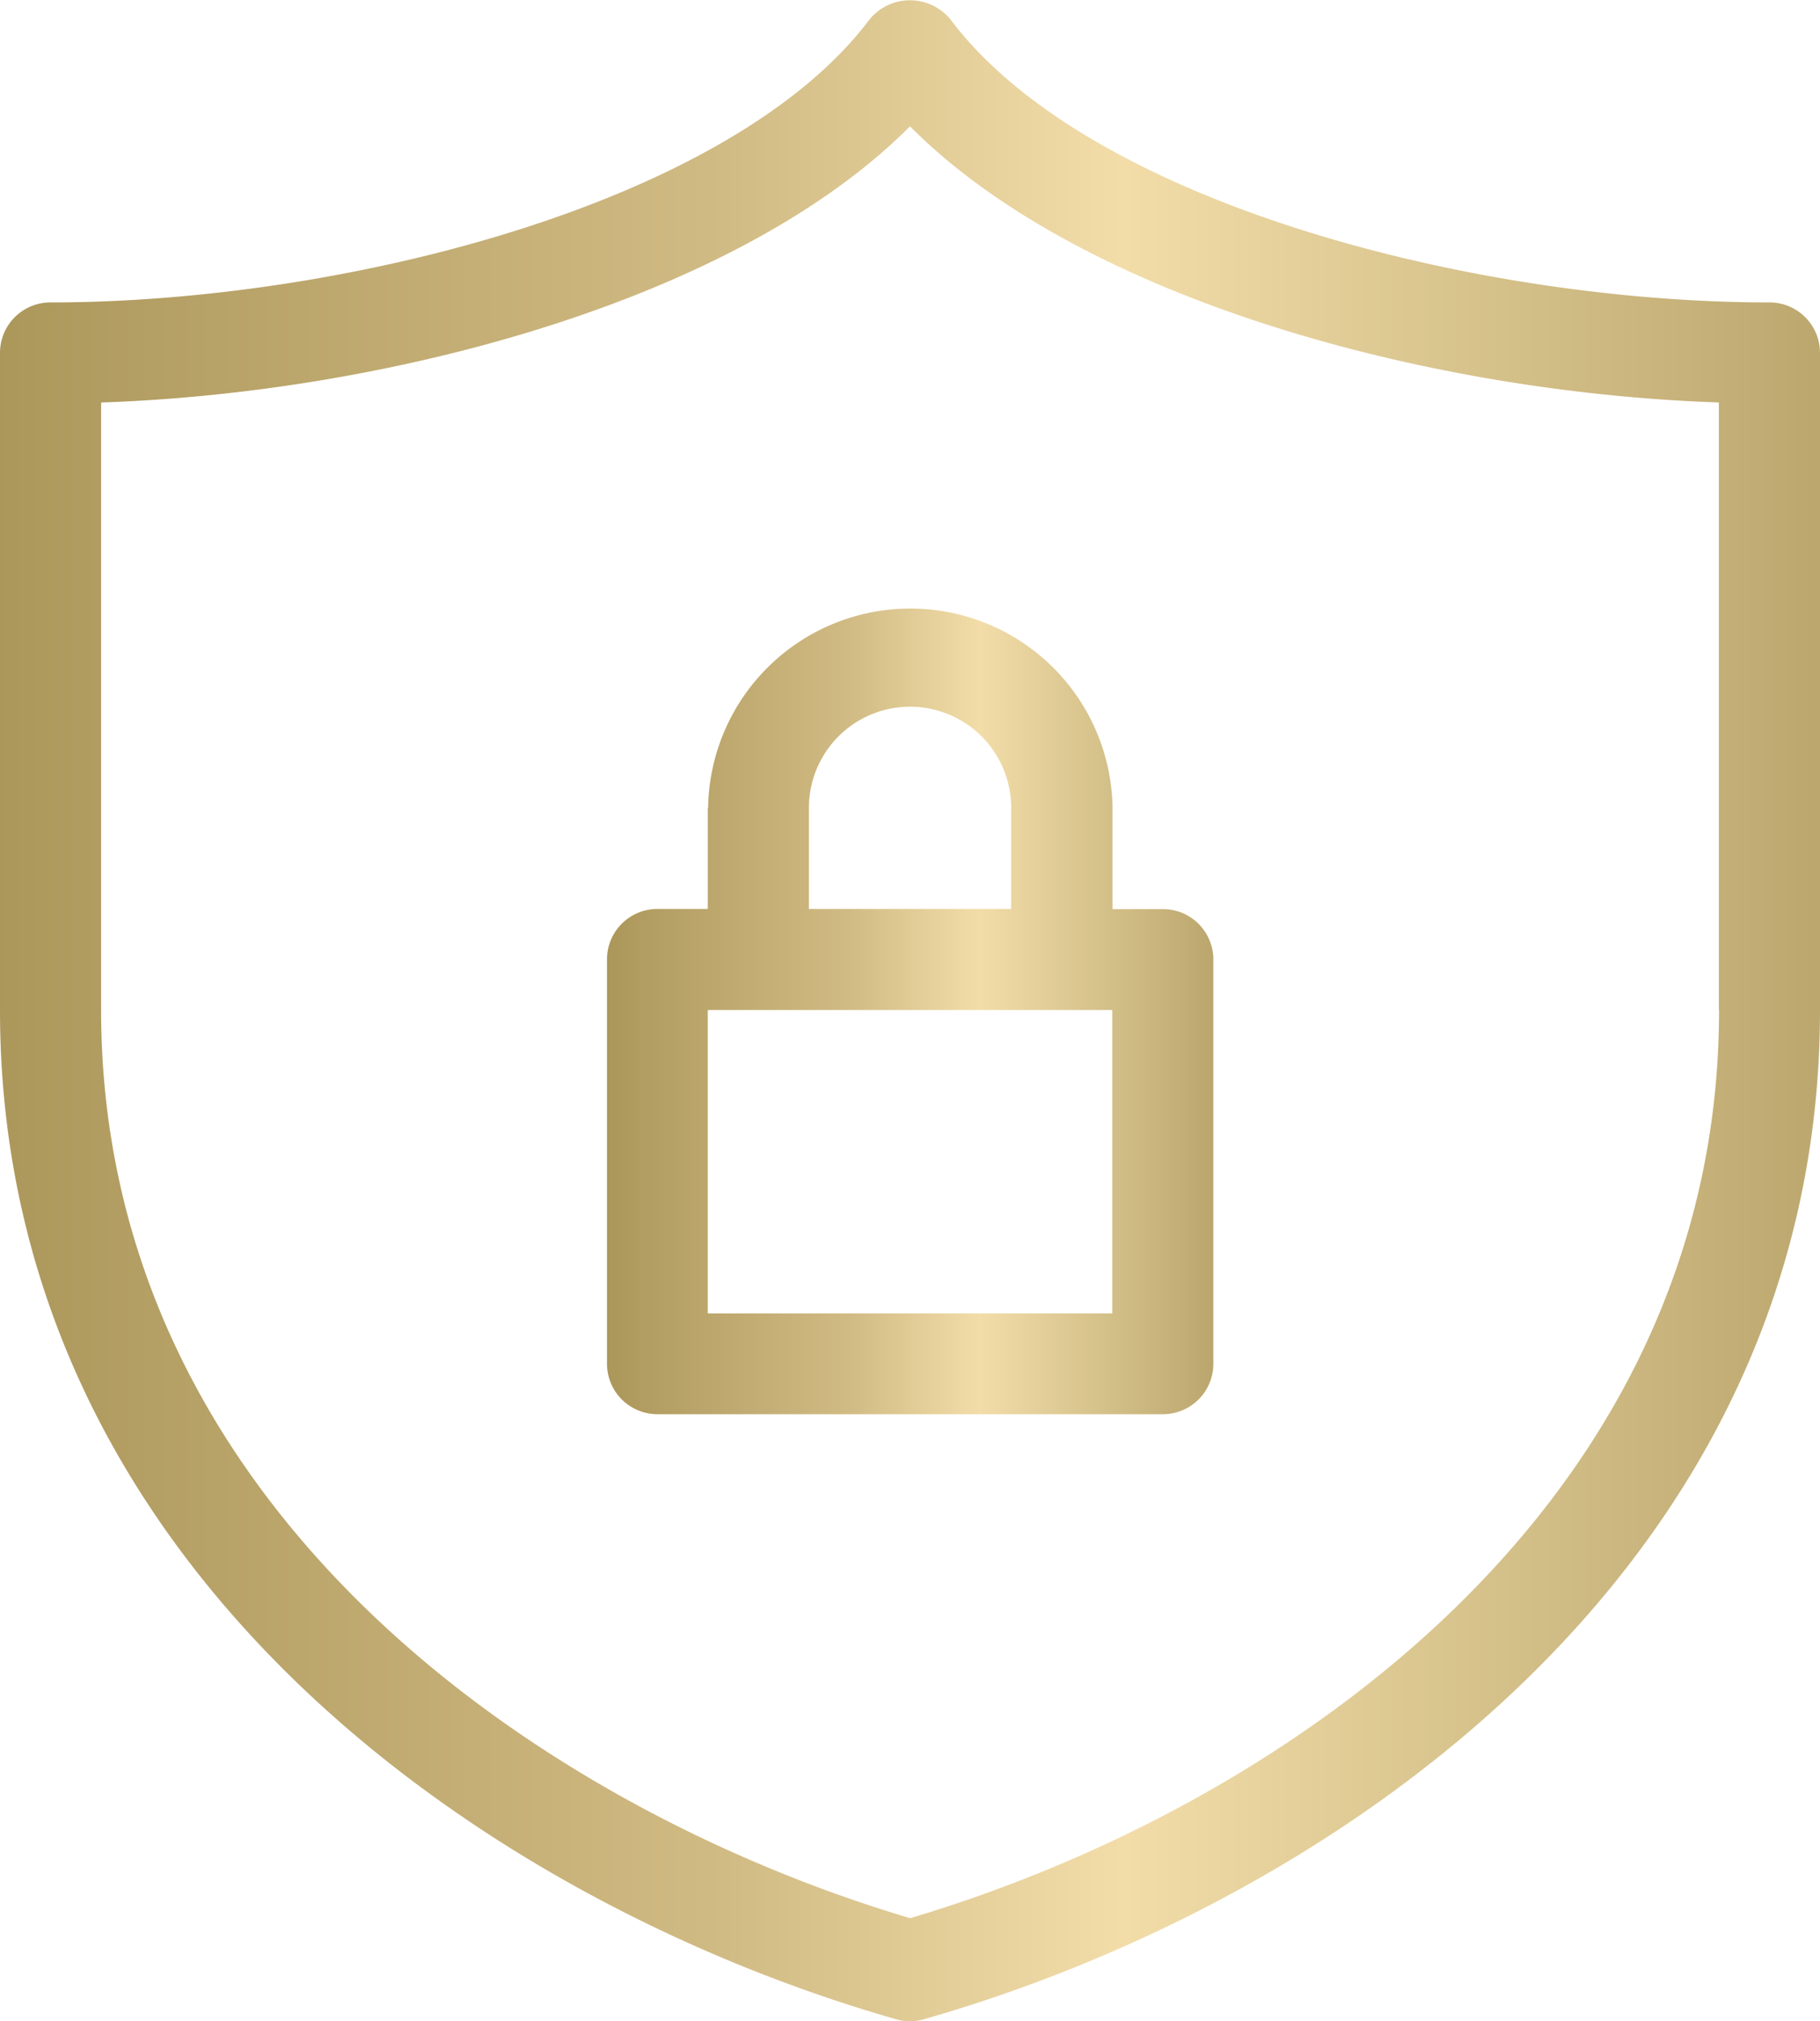
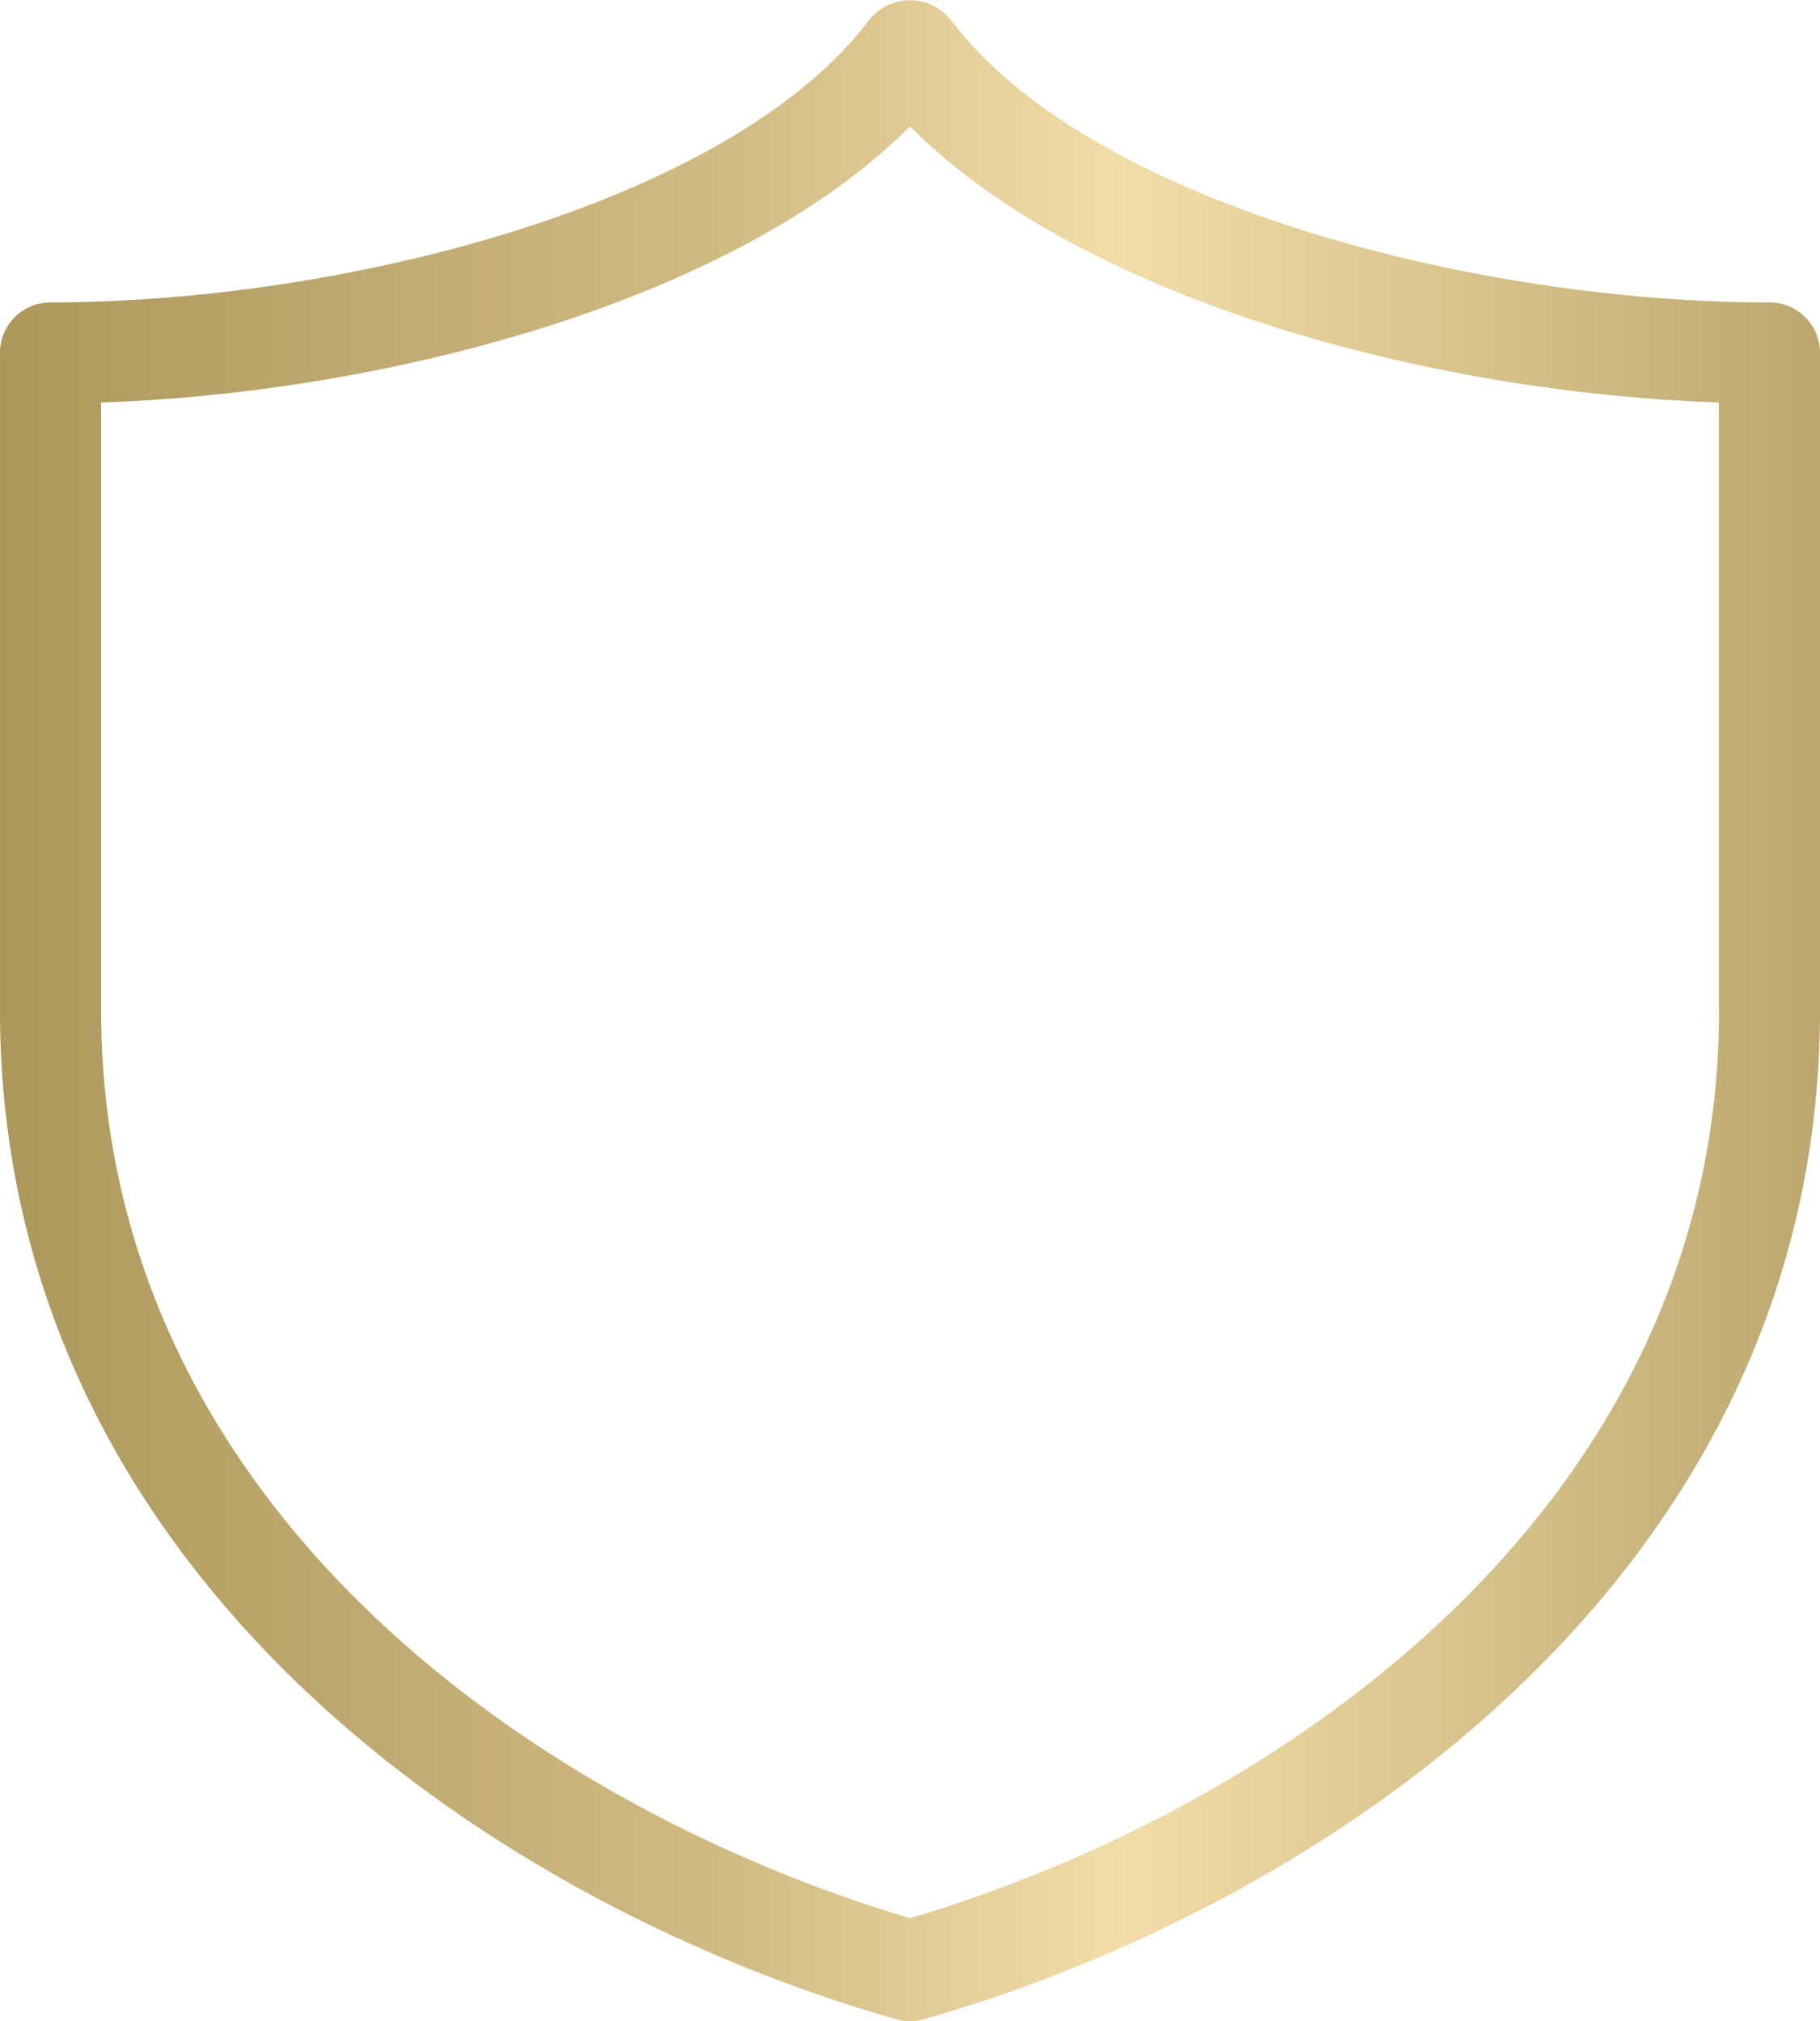
<svg xmlns="http://www.w3.org/2000/svg" width="46.942" height="52.129" viewBox="0 0 46.942 52.129">
  <defs>
    <linearGradient id="linear-gradient" y1="0.5" x2="1" y2="0.5" gradientUnits="objectBoundingBox">
      <stop offset="0" stop-color="#ac975b" />
      <stop offset="0.399" stop-color="#d1bb84" />
      <stop offset="0.616" stop-color="#f2dda9" />
      <stop offset="1" stop-color="#bba76e" />
    </linearGradient>
  </defs>
  <g id="privacy" transform="translate(0 0)">
    <path id="Path_1178" data-name="Path 1178" d="M45.638,7.8c-7.586,0-17.566-2.56-21.124-7.3a1.35,1.35,0,0,0-1.9-.186,1.328,1.328,0,0,0-.186.186C18.87,5.236,8.889,7.8,1.3,7.8A1.3,1.3,0,0,0,0,9.1V26.051C0,40.389,12.451,49.033,23.113,52.079a1.282,1.282,0,0,0,.716,0c10.662-3.046,23.113-11.69,23.113-26.028V9.1A1.3,1.3,0,0,0,45.638,7.8Zm-1.3,18.255c0,12.729-11.155,20.532-20.863,23.418C13.763,46.583,2.608,38.779,2.608,26.051V10.381c7.537-.255,16.45-2.685,20.863-7.123C27.885,7.7,36.8,10.126,44.334,10.38v15.67Zm0,0" transform="translate(0 0)" fill="url(#linear-gradient)" />
-     <path id="Path_1179" data-name="Path 1179" d="M156.292,158.622v2.608h-1.3a1.3,1.3,0,0,0-1.3,1.3v10.431a1.3,1.3,0,0,0,1.3,1.3h13.039a1.3,1.3,0,0,0,1.3-1.3V162.534a1.3,1.3,0,0,0-1.3-1.3h-1.3v-2.608a5.216,5.216,0,0,0-10.431,0Zm10.431,13.039H156.292v-7.824h10.431Zm-2.608-13.039v2.608H158.9v-2.608a2.608,2.608,0,0,1,5.216,0Zm0,0" transform="translate(-138.036 -137.787)" fill="url(#linear-gradient)" />
  </g>
</svg>